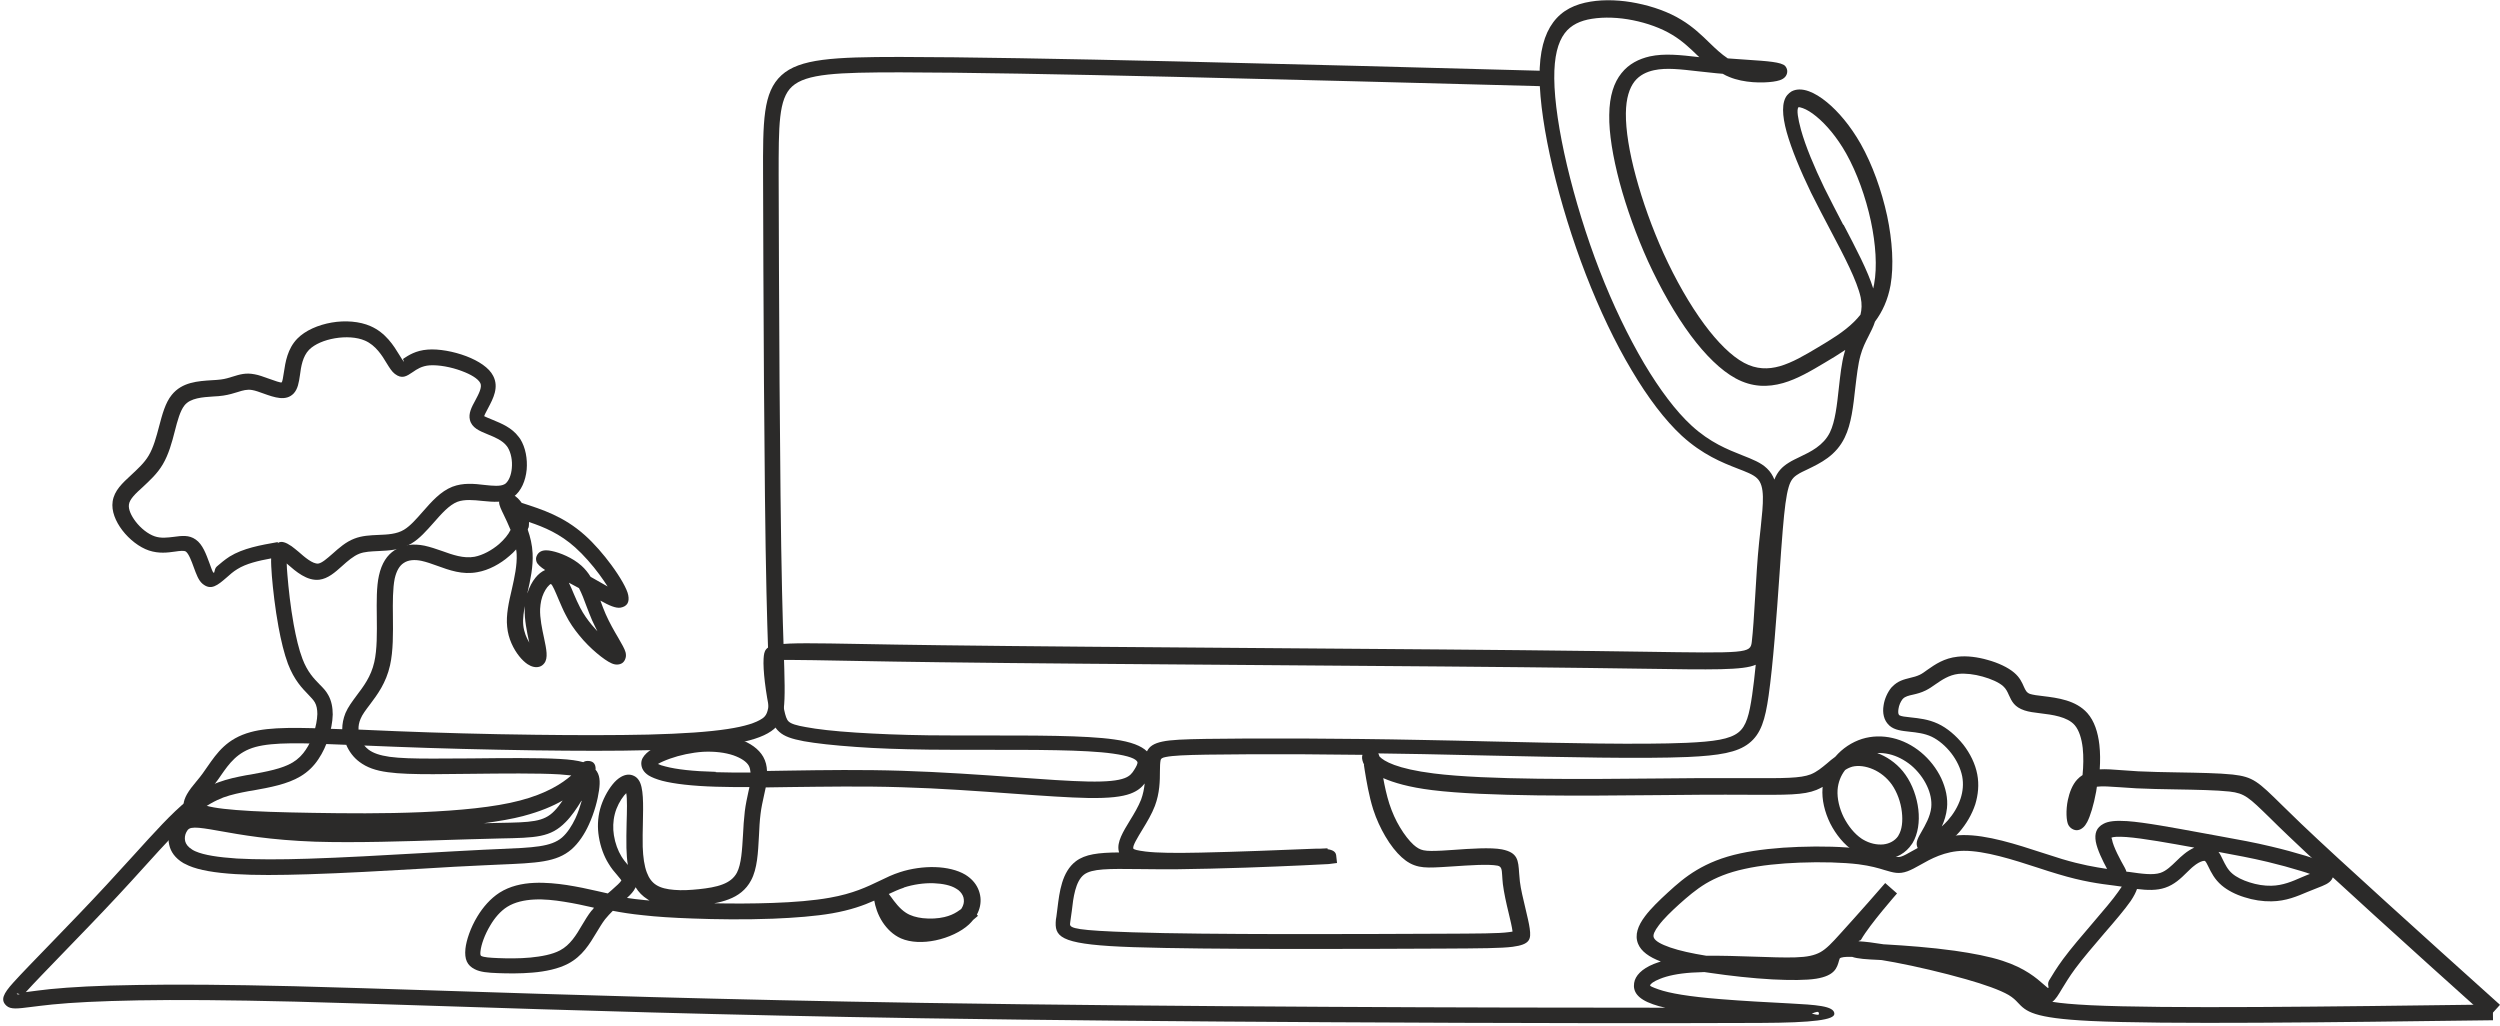
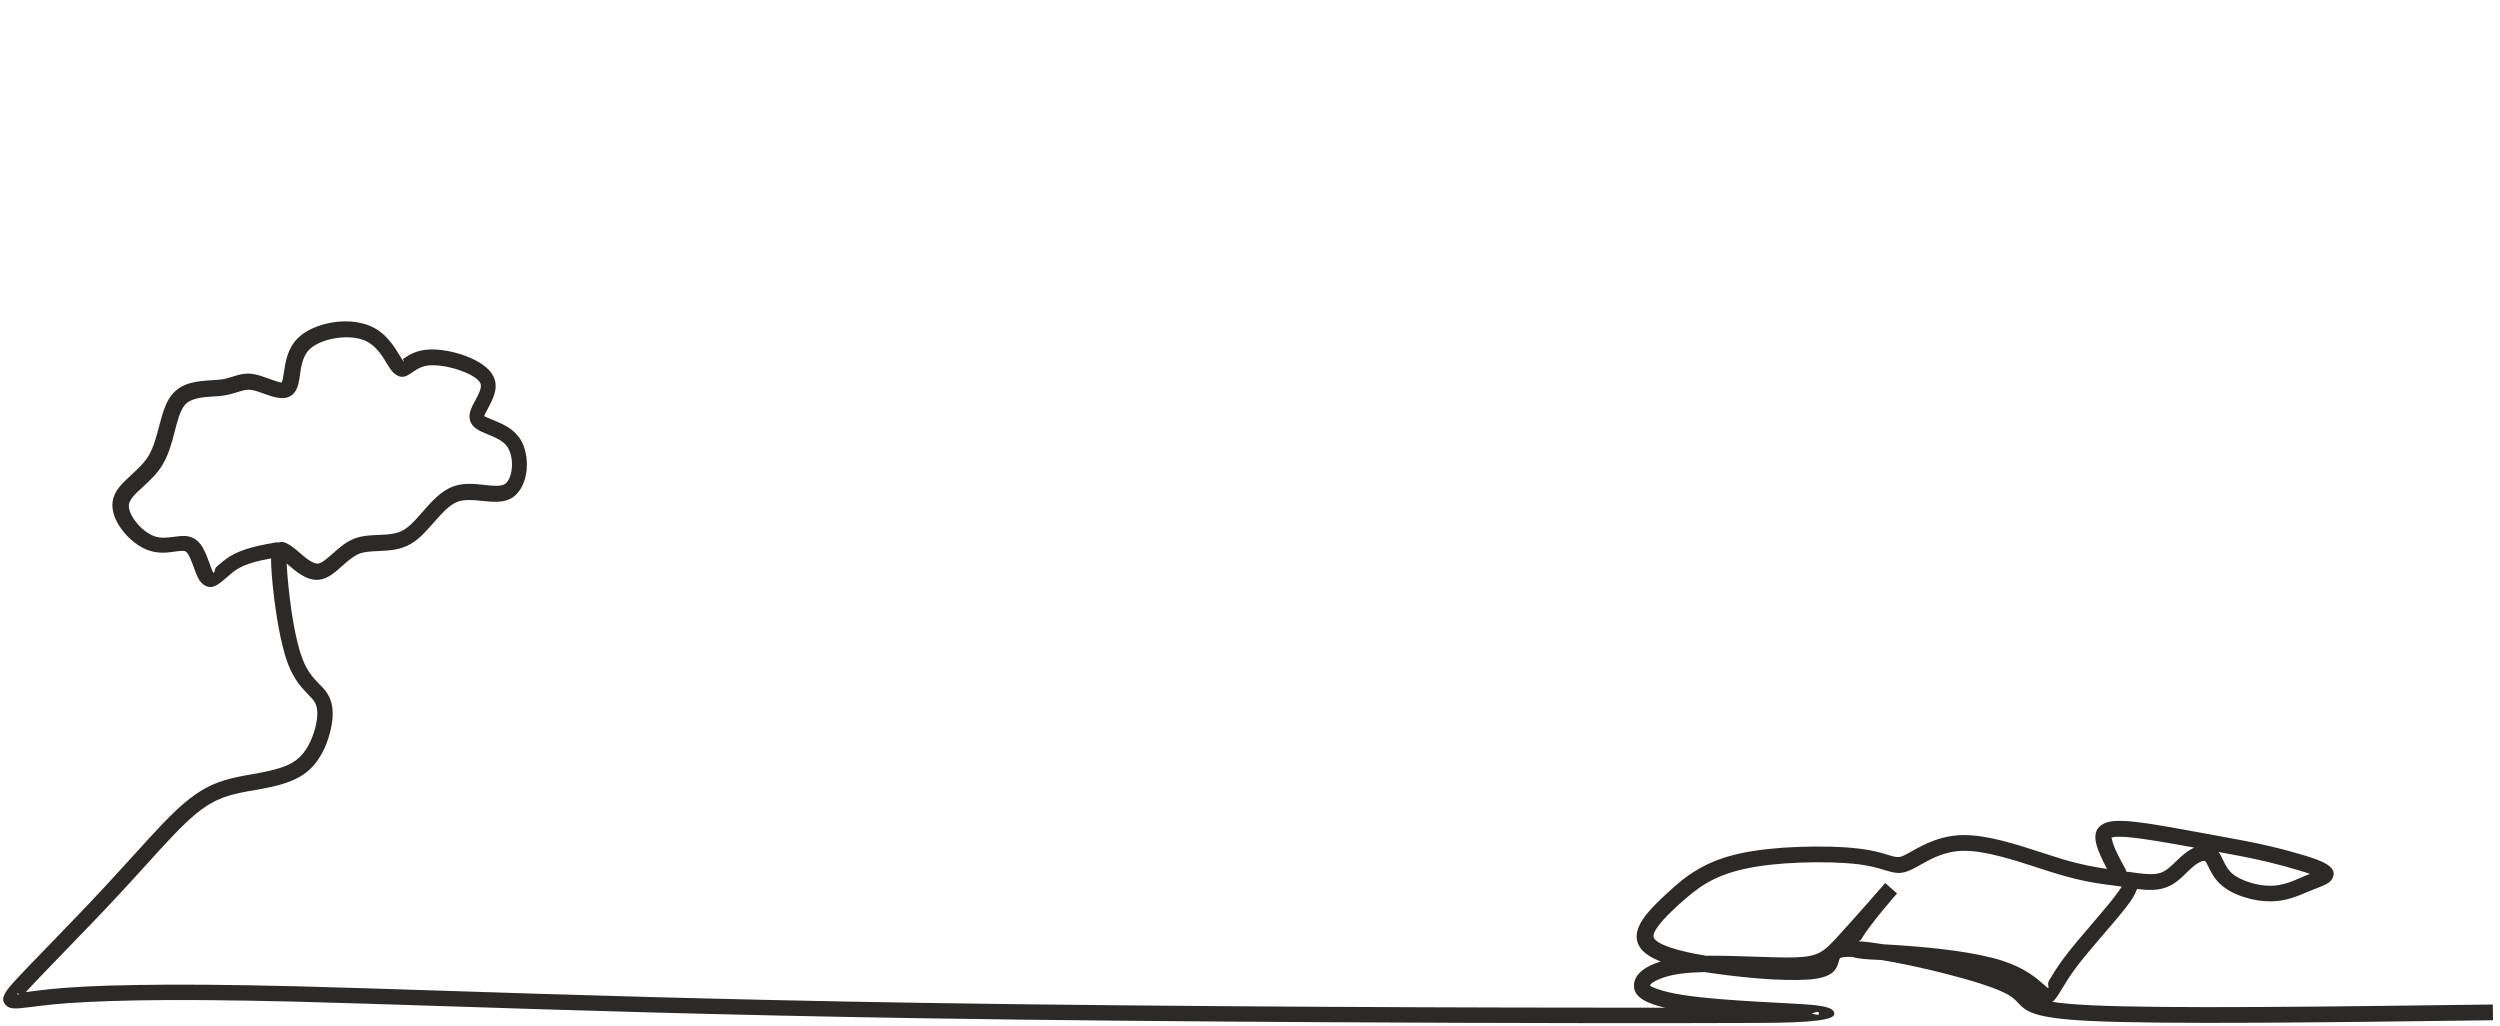
<svg xmlns="http://www.w3.org/2000/svg" clip-rule="evenodd" fill-rule="evenodd" height="57.3" image-rendering="optimizeQuality" preserveAspectRatio="xMidYMid meet" shape-rendering="geometricPrecision" text-rendering="geometricPrecision" version="1.0" viewBox="-0.2 -0.1 139.6 57.3" width="139.6" zoomAndPan="magnify">
  <g fill="#2b2a29" fill-rule="nonzero" id="change1_1">
-     <path d="M138.74 56.75c-2.21,-1.98 -4.41,-3.97 -6.38,-5.76 -1.94,-1.76 -3.61,-3.3 -4.75,-4.39 -0.42,-0.4 -0.77,-0.74 -1.06,-1.03 -1.18,-1.15 -1.4,-1.37 -2.25,-1.47 -0.73,-0.08 -1.86,-0.1 -3,-0.12 -0.78,-0.01 -1.56,-0.03 -2.21,-0.06 -0.36,-0.02 -0.64,-0.04 -0.9,-0.06 -0.57,-0.04 -1,-0.07 -1.3,-0.03l-0.04 0.27c-0.14,0.77 -0.33,1.37 -0.5,1.7 -0.07,0.13 -0.14,0.23 -0.22,0.3 -0.19,0.17 -0.4,0.21 -0.61,0.09l-0 -0c-0.09,-0.05 -0.16,-0.12 -0.22,-0.22 -0.12,-0.22 -0.15,-0.83 -0.03,-1.4 0.09,-0.42 0.25,-0.85 0.52,-1.14 0.09,-0.1 0.19,-0.18 0.3,-0.25 0.05,-0.5 0.06,-1.03 0.01,-1.51 -0.06,-0.52 -0.2,-0.99 -0.45,-1.28 -0.41,-0.47 -1.25,-0.58 -1.92,-0.66 -0.34,-0.04 -0.64,-0.08 -0.88,-0.16 -0.57,-0.19 -0.71,-0.5 -0.88,-0.87 -0.07,-0.16 -0.15,-0.34 -0.32,-0.49 -0.24,-0.21 -0.67,-0.4 -1.14,-0.53 -0.46,-0.13 -0.95,-0.19 -1.35,-0.15 -0.53,0.06 -0.93,0.34 -1.28,0.58 -0.18,0.13 -0.36,0.25 -0.54,0.34 -0.26,0.13 -0.5,0.19 -0.72,0.24 -0.23,0.05 -0.44,0.1 -0.56,0.23l-0.02 0.02c-0.11,0.14 -0.2,0.34 -0.23,0.55 -0.02,0.15 -0.02,0.27 0.03,0.33l0.02 0.02c0.09,0.06 0.34,0.09 0.64,0.12 0.45,0.05 0.97,0.1 1.51,0.35 0.52,0.24 1.02,0.67 1.42,1.17 0.38,0.49 0.67,1.07 0.78,1.66 0.11,0.57 0.05,1.14 -0.11,1.67 -0.19,0.58 -0.51,1.11 -0.89,1.55 -0.38,0.43 -0.83,0.76 -1.18,0.96 -0.17,0.09 -0.32,0.16 -0.45,0.19 -0.27,0.07 -0.49,0.02 -0.63,-0.16l-0.01 -0.01c-0.04,-0.05 -0.07,-0.11 -0.09,-0.17 -0.08,-0.26 0.06,-0.5 0.25,-0.83 0.2,-0.35 0.49,-0.85 0.54,-1.35 0.04,-0.39 -0.05,-0.81 -0.24,-1.21 -0.2,-0.43 -0.52,-0.84 -0.89,-1.15 -0.37,-0.3 -0.79,-0.52 -1.23,-0.62 -0.22,-0.05 -0.44,-0.07 -0.66,-0.06l0.18 0.07c0.52,0.23 1.03,0.61 1.4,1.14 0.39,0.55 0.64,1.26 0.72,1.94 0.08,0.69 -0.02,1.37 -0.32,1.87l-0.04 0.06c-0.33,0.5 -0.85,0.79 -1.44,0.86 -0.55,0.07 -1.17,-0.06 -1.71,-0.4 -0.02,-0.01 -0.08,-0.04 -0.09,-0.06 -0.54,-0.36 -1,-0.92 -1.32,-1.55 -0.31,-0.63 -0.48,-1.33 -0.43,-1.97l0.01 -0.07c-0.11,0.06 -0.23,0.12 -0.35,0.17 -0.72,0.29 -1.64,0.28 -3.88,0.27 -0.72,-0 -1.59,-0.01 -2.64,-0l-2.31 0.02c-4.19,0.04 -9.66,0.09 -12.63,-0.28 -1.3,-0.16 -2.16,-0.42 -2.73,-0.67 0.08,0.45 0.19,0.96 0.34,1.43 0.16,0.49 0.36,0.93 0.59,1.31 0.25,0.42 0.52,0.76 0.76,0.98 0.19,0.17 0.36,0.27 0.56,0.31 0.24,0.05 0.56,0.04 1.01,0.02l0.63 -0.04c0.96,-0.07 2.12,-0.15 2.74,-0.03 0.89,0.18 0.91,0.6 0.96,1.34 0.01,0.13 0.02,0.27 0.04,0.45 0.05,0.43 0.19,0.99 0.31,1.5 0.1,0.43 0.2,0.83 0.24,1.13 0.08,0.6 0.03,0.89 -0.96,1.02 -0.61,0.08 -1.77,0.09 -3.97,0.1l-0.07 0c-4.41,0.02 -12.95,0.06 -17.13,-0.08 -3.88,-0.13 -4.37,-0.5 -4.34,-1.37 0,-0.12 0.02,-0.23 0.04,-0.34l0.06 -0.47c0.11,-0.89 0.24,-2.02 1.03,-2.62 0.52,-0.39 1.24,-0.48 2.41,-0.49l-0.02 -0.08c-0.11,-0.5 0.24,-1.07 0.63,-1.71 0.23,-0.37 0.47,-0.78 0.62,-1.16 0.11,-0.3 0.17,-0.61 0.2,-0.9 -0.18,0.23 -0.4,0.42 -0.8,0.57 -0.46,0.17 -1.17,0.26 -2.36,0.24 -1.07,-0.02 -2.51,-0.12 -4.16,-0.24 -1.93,-0.14 -4.13,-0.3 -6.24,-0.36 -2.19,-0.07 -4.34,-0.03 -6.25,-0.01l-1.35 0.02 -0.1 0.46c-0.07,0.32 -0.15,0.67 -0.19,1.02 -0.05,0.38 -0.07,0.81 -0.09,1.24 -0.05,0.92 -0.09,1.82 -0.44,2.47 -0.28,0.53 -0.72,0.86 -1.25,1.06 -0.26,0.1 -0.53,0.17 -0.81,0.22 1.03,0.02 2.17,0.02 3.27,-0.02 1.17,-0.04 2.29,-0.13 3.18,-0.29 1.31,-0.23 2.09,-0.61 2.78,-0.94 0.39,-0.19 0.74,-0.36 1.15,-0.49 0.61,-0.2 1.32,-0.3 1.96,-0.28 0.64,0.02 1.24,0.16 1.68,0.42 0.16,0.1 0.3,0.21 0.42,0.34 0.25,0.27 0.39,0.59 0.43,0.94 0.03,0.31 -0.03,0.64 -0.2,0.95l0.06 0.07c-0.09,0.08 -0.17,0.15 -0.27,0.23 -0.07,0.09 -0.15,0.17 -0.23,0.25 -0.44,0.41 -1.15,0.74 -1.87,0.89 -0.67,0.14 -1.38,0.13 -1.93,-0.11 -0.45,-0.2 -0.78,-0.54 -1.02,-0.9 -0.28,-0.42 -0.42,-0.9 -0.47,-1.21 -0.6,0.27 -1.33,0.53 -2.35,0.71 -0.92,0.16 -2.08,0.25 -3.3,0.3 -1.56,0.06 -3.19,0.04 -4.49,-0.01 -1.15,-0.04 -2.03,-0.1 -2.74,-0.18 -0.71,-0.07 -1.25,-0.16 -1.72,-0.25 -0.15,0.15 -0.3,0.31 -0.43,0.47 -0.17,0.22 -0.32,0.48 -0.48,0.74 -0.39,0.65 -0.79,1.32 -1.58,1.74 -0.55,0.29 -1.27,0.44 -1.99,0.5 -0.69,0.06 -1.39,0.05 -1.92,0.03 -0.58,-0.02 -1.01,-0.06 -1.31,-0.22 -0.42,-0.21 -0.58,-0.55 -0.52,-1.14 0.05,-0.47 0.28,-1.17 0.67,-1.81 0.31,-0.51 0.72,-0.99 1.23,-1.32 0.58,-0.37 1.26,-0.52 1.93,-0.55 0.65,-0.03 1.29,0.04 1.83,0.12 0.63,0.1 1.15,0.21 1.67,0.33l0.62 0.14 0.21 -0.18c0.27,-0.24 0.5,-0.44 0.55,-0.55 0,-0.01 -0.1,-0.13 -0.24,-0.3 -0.15,-0.17 -0.32,-0.37 -0.48,-0.64 -0.25,-0.4 -0.45,-0.93 -0.54,-1.5 -0.08,-0.49 -0.07,-1.02 0.07,-1.54 0.14,-0.52 0.41,-1.02 0.69,-1.37 0.15,-0.19 0.32,-0.34 0.48,-0.43 0.25,-0.14 0.49,-0.17 0.73,-0.05 0.1,0.05 0.18,0.12 0.25,0.22 0.29,0.4 0.26,1.37 0.24,2.39 -0.01,0.46 -0.02,0.93 -0.01,1.34 0.02,0.59 0.09,1.07 0.23,1.44 0.12,0.32 0.29,0.55 0.53,0.7 0.25,0.16 0.6,0.24 1,0.27 0.43,0.04 0.91,0.01 1.39,-0.04 0.47,-0.05 0.94,-0.12 1.32,-0.27 0.34,-0.13 0.62,-0.33 0.79,-0.65 0.25,-0.48 0.29,-1.29 0.34,-2.11 0.02,-0.44 0.05,-0.88 0.1,-1.31 0.05,-0.41 0.13,-0.76 0.2,-1.09l0.06 -0.27c-0.68,0 -1.3,-0 -1.87,-0.02 -1.34,-0.04 -2.34,-0.16 -3,-0.33 -0.33,-0.09 -0.58,-0.19 -0.76,-0.3 -0.28,-0.18 -0.41,-0.41 -0.41,-0.68 0,-0.05 0.01,-0.1 0.02,-0.15 0.1,-0.38 0.62,-0.74 1.32,-1 0.6,-0.22 1.37,-0.39 2.1,-0.44 0.74,-0.04 1.45,0.05 2.02,0.24 0.62,0.21 1.1,0.55 1.35,0.99 0.14,0.25 0.2,0.51 0.21,0.79l1.25 -0.02c1.92,-0.03 4.08,-0.06 6.29,0.01 2.18,0.07 4.37,0.22 6.28,0.36 1.65,0.12 3.1,0.22 4.11,0.24 1.07,0.02 1.67,-0.05 2.04,-0.19 0.29,-0.11 0.42,-0.27 0.54,-0.47 0.11,-0.17 0.21,-0.36 0.17,-0.44 -0.09,-0.17 -0.45,-0.33 -1.37,-0.46 -1.55,-0.22 -4.42,-0.21 -7.19,-0.21 -1.06,0 -2.11,0 -3.06,-0.01 -1.63,-0.02 -2.98,-0.07 -4.07,-0.15 -1.29,-0.09 -2.26,-0.2 -2.93,-0.32 -0.69,-0.13 -1.09,-0.27 -1.37,-0.52 -0.31,-0.27 -0.42,-0.61 -0.53,-1.11 -0.1,-0.46 -0.21,-1.09 -0.28,-1.68 -0.06,-0.51 -0.09,-0.99 -0.07,-1.3 0.06,-0.92 0.26,-0.91 5.42,-0.82 1.19,0.02 2.67,0.05 4.49,0.07 4.57,0.06 11.34,0.11 18.11,0.16 6.8,0.05 13.59,0.1 18.15,0.16l2.89 0.04c5.88,0.09 6.04,0.09 6.12,-0.54 0.07,-0.59 0.13,-1.52 0.19,-2.54 0.06,-0.99 0.12,-2.07 0.22,-3.03l0.09 -0.83c0.14,-1.35 0.25,-2.31 -0.2,-2.74 -0.21,-0.21 -0.61,-0.36 -1.1,-0.55 -0.85,-0.33 -1.95,-0.77 -3.11,-1.83 -0.93,-0.86 -1.89,-2.12 -2.8,-3.66 -0.92,-1.54 -1.79,-3.37 -2.55,-5.33 -0.76,-1.96 -1.4,-4.05 -1.86,-5.99 -0.45,-1.92 -0.72,-3.7 -0.73,-5.05 -0.01,-1.42 0.27,-2.39 0.76,-3.05 0.51,-0.69 1.23,-1.02 2.09,-1.16 0.79,-0.13 1.71,-0.09 2.59,0.09 0.89,0.18 1.77,0.49 2.47,0.92 0.65,0.39 1.14,0.86 1.59,1.3 0.34,0.33 0.66,0.63 1.01,0.86 0.38,0.03 0.77,0.05 1.13,0.08 1.03,0.07 1.88,0.12 2.08,0.35l0 0c0.08,0.1 0.12,0.21 0.11,0.32l0 0.01c-0.02,0.22 -0.17,0.38 -0.42,0.46 -0.09,0.03 -0.22,0.06 -0.37,0.08 -0.58,0.08 -1.62,0.08 -2.44,-0.26 -0.13,-0.05 -0.25,-0.11 -0.37,-0.18l-0.35 -0.03c-0.41,-0.04 -0.73,-0.08 -1.03,-0.11 -0.97,-0.11 -1.76,-0.21 -2.46,-0.06 -0.41,0.09 -0.8,0.27 -1.08,0.62 -0.29,0.37 -0.48,0.94 -0.49,1.79 -0.01,0.93 0.19,2.17 0.56,3.53 0.37,1.37 0.9,2.86 1.54,4.28 0.67,1.47 1.46,2.86 2.28,3.97 0.74,1 1.51,1.77 2.22,2.15 0.69,0.37 1.35,0.37 1.99,0.19 0.7,-0.2 1.41,-0.62 2.13,-1.05 0.72,-0.43 1.46,-0.87 2.03,-1.44 0.12,-0.12 0.24,-0.25 0.35,-0.39 0.07,-0.28 0.09,-0.59 0.01,-0.97 -0.2,-0.91 -0.91,-2.28 -1.69,-3.75 -0.36,-0.68 -0.73,-1.39 -1.08,-2.09 -0.59,-1.22 -1.09,-2.42 -1.36,-3.38 -0.26,-0.94 -0.29,-1.68 0.03,-2.07 0.07,-0.08 0.15,-0.15 0.23,-0.2 0.27,-0.15 0.61,-0.15 0.99,-0.01 0.3,0.11 0.65,0.32 1,0.61 0.62,0.51 1.3,1.3 1.88,2.32 0.65,1.15 1.17,2.6 1.48,4.03 0.29,1.38 0.38,2.77 0.19,3.86 -0.15,0.83 -0.46,1.49 -0.87,2.04 -0.09,0.29 -0.23,0.55 -0.37,0.83 -0.16,0.31 -0.33,0.65 -0.44,1.06 -0.14,0.5 -0.21,1.15 -0.29,1.81 -0.11,1 -0.22,2.02 -0.59,2.77 -0.49,1.02 -1.36,1.43 -2.08,1.78 -0.21,0.1 -0.41,0.19 -0.54,0.28 -0.25,0.15 -0.4,0.33 -0.51,0.71 -0.14,0.47 -0.23,1.2 -0.33,2.39 -0.06,0.72 -0.12,1.56 -0.18,2.46 -0.16,2.31 -0.36,5.04 -0.61,6.8 -0.19,1.33 -0.42,2.13 -1.1,2.66 -0.65,0.51 -1.66,0.68 -3.41,0.76 -2.57,0.11 -6.85,0.01 -11.11,-0.08l-3.66 -0.08 -2.52 -0.04 0.02 0.03c0.02,0.04 0.03,0.08 0.05,0.14 0.24,0.26 0.96,0.69 3.04,0.95 2.94,0.37 8.37,0.32 12.52,0.28l2.31 -0.02c1.05,-0 1.92,-0 2.65,0 2.12,0.01 2.98,0.01 3.56,-0.21 0.35,-0.14 0.63,-0.38 0.91,-0.61 0.15,-0.13 0.3,-0.26 0.46,-0.37 0.4,-0.47 0.93,-0.82 1.5,-1 0.55,-0.17 1.14,-0.18 1.7,-0.05 0.57,0.13 1.12,0.41 1.59,0.8 0.47,0.39 0.87,0.9 1.13,1.45 0.25,0.54 0.38,1.12 0.32,1.67 -0.04,0.37 -0.15,0.72 -0.29,1.02 0.11,-0.1 0.22,-0.21 0.33,-0.33 0.31,-0.35 0.57,-0.77 0.72,-1.23 0.13,-0.4 0.17,-0.82 0.09,-1.24 -0.09,-0.45 -0.31,-0.9 -0.61,-1.29 -0.31,-0.4 -0.7,-0.73 -1.09,-0.92 -0.4,-0.19 -0.85,-0.24 -1.23,-0.28 -0.45,-0.05 -0.84,-0.09 -1.12,-0.33l-0.04 -0.04c-0.29,-0.27 -0.37,-0.69 -0.3,-1.1 0.05,-0.36 0.22,-0.73 0.43,-0.99l0.06 -0.06c0.31,-0.32 0.64,-0.4 1,-0.49 0.18,-0.04 0.36,-0.09 0.53,-0.17 0.13,-0.06 0.28,-0.17 0.43,-0.28 0.43,-0.3 0.93,-0.65 1.69,-0.73 0.51,-0.06 1.12,0.02 1.67,0.18 0.59,0.16 1.14,0.42 1.48,0.71 0.32,0.27 0.44,0.55 0.55,0.8 0.08,0.17 0.14,0.32 0.34,0.39 0.16,0.05 0.43,0.09 0.72,0.12 0.82,0.1 1.84,0.23 2.48,0.95 0.39,0.44 0.59,1.07 0.67,1.77 0.05,0.44 0.05,0.91 0.02,1.37 0.35,-0.02 0.77,0.01 1.27,0.05 0.28,0.02 0.59,0.04 0.88,0.06 0.66,0.03 1.42,0.05 2.18,0.06 1.17,0.02 2.34,0.04 3.09,0.12 1.15,0.13 1.41,0.38 2.77,1.72 0.29,0.28 0.63,0.61 1.05,1.02 1.12,1.07 2.79,2.6 4.74,4.37 1.92,1.75 4.15,3.75 6.37,5.75l-0.59 0.65zm-35.91 -13.85c-0.24,0.31 -0.39,0.69 -0.42,1.11 -0.03,0.48 0.1,1.03 0.34,1.52 0.25,0.49 0.6,0.93 1,1.2l0.08 0.05c0.37,0.22 0.78,0.31 1.15,0.27 0.33,-0.04 0.63,-0.2 0.81,-0.46l0.02 -0.04c0.2,-0.32 0.25,-0.8 0.19,-1.31 -0.06,-0.54 -0.26,-1.1 -0.56,-1.53 -0.28,-0.39 -0.65,-0.68 -1.04,-0.85 -0.41,-0.18 -0.83,-0.23 -1.16,-0.15 -0.14,0.04 -0.28,0.1 -0.41,0.19zm-26.86 -0.31l-0.05 -0.1c-0.07,-0.18 -0.08,-0.33 -0.04,-0.44 -1.14,-0.01 -2.22,-0.02 -3.22,-0.03 -2.29,-0.01 -4.18,-0 -5.49,0.02 -1.18,0.02 -1.87,0.05 -2.27,0.13 -0.21,0.04 -0.27,0.09 -0.29,0.17 -0.03,0.14 -0.04,0.36 -0.04,0.62 -0,0.54 -0.01,1.22 -0.28,1.94 -0.17,0.45 -0.44,0.9 -0.69,1.31 -0.29,0.48 -0.55,0.9 -0.52,1.06 0.01,0.07 0.23,0.12 0.69,0.18 0.66,0.08 1.66,0.09 3.06,0.06 1.96,-0.04 4.73,-0.15 6.17,-0.21 0.18,-0.01 0.35,-0.01 0.5,-0.01l0.43 -0.02 0 0.05c0.29,0.04 0.45,0.14 0.48,0.33l0.05 0.44c-0.15,0.02 -0.31,0.04 -0.47,0.06 -0.15,0.01 -2.27,0.12 -4.65,0.2 -1.3,0.04 -2.69,0.08 -3.85,0.09 -0.79,0 -1.47,-0 -2.06,-0.01 -1.74,-0.02 -2.65,-0.03 -3.1,0.31 -0.48,0.37 -0.6,1.29 -0.68,2.02l-0.07 0.5c-0.01,0.1 -0.03,0.19 -0.03,0.24 -0.01,0.24 0.39,0.36 3.49,0.46 4.17,0.14 12.69,0.1 17.09,0.08l0.07 -0c2.16,-0.01 3.3,-0.01 3.86,-0.09 0.18,-0.02 0.2,-0.03 0.2,-0.04 -0.03,-0.24 -0.12,-0.63 -0.22,-1.04 -0.13,-0.53 -0.26,-1.12 -0.32,-1.6 -0.02,-0.18 -0.03,-0.35 -0.04,-0.5 -0.02,-0.31 -0.03,-0.48 -0.25,-0.53 -0.51,-0.1 -1.6,-0.02 -2.51,0.04l-0.64 0.04c-0.53,0.03 -0.91,0.04 -1.24,-0.03 -0.37,-0.08 -0.66,-0.24 -0.97,-0.52 -0.3,-0.27 -0.63,-0.68 -0.92,-1.18 -0.25,-0.43 -0.49,-0.93 -0.67,-1.49 -0.24,-0.76 -0.38,-1.61 -0.47,-2.16l-0.05 -0.33zm-12.12 -0.74c0.13,-0.27 0.38,-0.44 0.86,-0.54 0.46,-0.1 1.2,-0.13 2.44,-0.15 1.31,-0.02 3.21,-0.03 5.51,-0.02 1.94,0.01 4.17,0.03 6.59,0.08 1.2,0.02 2.43,0.05 3.66,0.08 4.24,0.1 8.51,0.19 11.06,0.08 1.55,-0.07 2.42,-0.2 2.9,-0.58 0.45,-0.35 0.61,-1 0.77,-2.09 0.07,-0.49 0.14,-1.07 0.2,-1.69 -0.71,0.31 -2.36,0.28 -6.41,0.22l-2.89 -0.04c-4.56,-0.06 -11.35,-0.11 -18.14,-0.16 -6.78,-0.05 -13.56,-0.1 -18.12,-0.16 -1.83,-0.02 -3.31,-0.05 -4.49,-0.07 -4.35,-0.08 -4.53,-0.08 -4.53,0 -0.02,0.26 0.02,0.68 0.07,1.15 0.07,0.56 0.17,1.16 0.26,1.59 0.07,0.32 0.13,0.53 0.25,0.64 0.14,0.13 0.43,0.22 0.95,0.31 0.63,0.12 1.57,0.23 2.83,0.31 1.1,0.07 2.44,0.13 4.02,0.15 0.95,0.01 2,0.01 3.06,0.01 2.81,-0 5.71,-0.01 7.31,0.22 0.97,0.13 1.53,0.37 1.83,0.66zm35.03 -15.17c0.18,-0.45 0.43,-0.71 0.8,-0.94 0.2,-0.13 0.41,-0.22 0.63,-0.33 0.59,-0.28 1.31,-0.63 1.67,-1.36 0.3,-0.61 0.4,-1.56 0.5,-2.48 0.08,-0.7 0.15,-1.39 0.31,-1.96l0.05 -0.17c-0.37,0.25 -0.75,0.48 -1.14,0.71 -0.77,0.46 -1.53,0.91 -2.33,1.14 -0.85,0.24 -1.73,0.24 -2.65,-0.26 -0.83,-0.45 -1.69,-1.3 -2.51,-2.4 -0.86,-1.16 -1.68,-2.61 -2.38,-4.13 -0.66,-1.46 -1.21,-3 -1.59,-4.41 -0.38,-1.43 -0.6,-2.76 -0.58,-3.77 0.01,-1.08 0.27,-1.82 0.68,-2.33 0.42,-0.53 0.98,-0.8 1.58,-0.94 0.83,-0.18 1.7,-0.08 2.75,0.04l0.02 0 -0.08 -0.07c-0.42,-0.41 -0.87,-0.84 -1.44,-1.18 -0.61,-0.37 -1.39,-0.65 -2.19,-0.81 -0.79,-0.16 -1.6,-0.19 -2.29,-0.08 -0.64,0.1 -1.17,0.34 -1.52,0.81 -0.38,0.51 -0.59,1.3 -0.58,2.52 0.01,1.27 0.27,2.98 0.71,4.85 0.45,1.9 1.08,3.96 1.82,5.87 0.74,1.91 1.6,3.69 2.49,5.2 0.87,1.46 1.77,2.66 2.64,3.46 1.04,0.96 2.05,1.35 2.83,1.66 0.58,0.23 1.05,0.41 1.39,0.74 0.19,0.18 0.32,0.39 0.41,0.62zm3.86 -14.24c0.7,1.34 1.36,2.59 1.66,3.57l0.05 -0.24c0.18,-0.98 0.09,-2.24 -0.18,-3.52 -0.29,-1.35 -0.78,-2.71 -1.38,-3.78 -0.52,-0.92 -1.12,-1.62 -1.67,-2.07 -0.28,-0.23 -0.53,-0.38 -0.75,-0.46 -0.13,-0.05 -0.21,-0.06 -0.25,-0.05 -0.1,0.15 -0.03,0.61 0.15,1.27 0.25,0.9 0.73,2.05 1.3,3.23 0.34,0.69 0.71,1.39 1.06,2.07zm-62.98 30.58c0.59,0.02 1.24,0.02 1.95,0.02 -0.01,-0.14 -0.04,-0.27 -0.09,-0.37 -0.13,-0.24 -0.44,-0.44 -0.86,-0.59 -0.47,-0.16 -1.06,-0.23 -1.69,-0.2 -0.64,0.04 -1.32,0.19 -1.85,0.38 -0.31,0.11 -0.55,0.22 -0.68,0.3 0.1,0.05 0.24,0.1 0.42,0.14 0.6,0.16 1.54,0.27 2.81,0.3zm-3.64 7.19c-0.06,-0.03 -0.12,-0.06 -0.17,-0.1 -0.27,-0.17 -0.49,-0.39 -0.66,-0.67l-0.01 0.03c-0.09,0.2 -0.26,0.38 -0.47,0.57 0.29,0.04 0.61,0.09 0.98,0.12l0.33 0.03zm-1.26 -2.01c-0.05,-0.29 -0.07,-0.6 -0.08,-0.95 -0.01,-0.43 -0,-0.92 0.01,-1.38 0.02,-0.69 0.04,-1.35 -0.02,-1.68 -0.04,0.04 -0.08,0.08 -0.12,0.13 -0.21,0.26 -0.42,0.64 -0.52,1.04 -0.1,0.39 -0.11,0.8 -0.05,1.18 0.07,0.45 0.23,0.87 0.42,1.18 0.11,0.18 0.24,0.34 0.36,0.48zm-2.01 2.54l0.12 -0.15 -0.08 -0.02c-0.49,-0.11 -0.97,-0.22 -1.61,-0.32 -0.5,-0.08 -1.09,-0.15 -1.66,-0.12 -0.54,0.03 -1.07,0.14 -1.5,0.41 -0.38,0.24 -0.7,0.62 -0.94,1.03 -0.32,0.53 -0.51,1.08 -0.55,1.45 -0.02,0.16 -0,0.24 0.04,0.26 0.16,0.08 0.48,0.1 0.94,0.12 0.51,0.02 1.17,0.03 1.81,-0.03 0.61,-0.06 1.22,-0.17 1.65,-0.4 0.57,-0.3 0.91,-0.86 1.23,-1.41 0.17,-0.28 0.33,-0.56 0.54,-0.82zm17.42 -1.27c-0.28,0.09 -0.56,0.22 -0.84,0.35l0.13 0.17c0.18,0.25 0.47,0.65 0.83,0.88 0.26,0.17 0.59,0.26 0.93,0.3 0.43,0.05 0.87,0.02 1.21,-0.06 0.3,-0.07 0.52,-0.17 0.71,-0.29 0.08,-0.05 0.15,-0.1 0.22,-0.15l0.04 -0.05c0.1,-0.17 0.14,-0.33 0.12,-0.49 -0.01,-0.15 -0.08,-0.3 -0.2,-0.43 -0.06,-0.07 -0.14,-0.13 -0.23,-0.18 -0.3,-0.19 -0.76,-0.28 -1.25,-0.3 -0.55,-0.02 -1.15,0.07 -1.67,0.24z" />
-     <path d="M86.15 4.72c-14.44,-0.38 -28.89,-0.77 -36.1,-0.78 -3.49,-0 -5.23,0.07 -6.02,0.79 -0.76,0.69 -0.75,2.18 -0.75,4.97 0.01,2.92 0.02,7.22 0.05,11.54 0.03,4.32 0.07,8.67 0.14,11.7 0.03,1.26 0.06,2.32 0.09,3.18 0.11,3.41 0.13,4.03 -0.7,4.61 -0.46,0.32 -1.19,0.56 -2.32,0.74 -1.07,0.16 -2.54,0.27 -4.53,0.32 -1.8,0.05 -4.04,0.04 -6.34,0.01 -2.72,-0.04 -5.52,-0.11 -7.79,-0.2l-1.74 -0.07c0.07,0.08 0.15,0.16 0.24,0.23 0.27,0.2 0.63,0.32 1.17,0.4 0.58,0.08 1.36,0.1 2.42,0.1 0.81,0 1.45,-0.01 2.11,-0.01 1.81,-0.02 3.78,-0.04 4.98,0.03 0.57,0.03 0.99,0.09 1.31,0.18 0.06,-0.04 0.13,-0.07 0.25,-0.07 0.28,0 0.44,0.14 0.44,0.45l-0.01 0.03c0.25,0.29 0.27,0.66 0.2,1.16 -0.07,0.52 -0.26,1.25 -0.57,1.92 -0.24,0.53 -0.57,1.03 -0.97,1.38 -0.84,0.72 -1.92,0.76 -4.05,0.85l-0.87 0.04c-0.97,0.04 -2.18,0.11 -3.47,0.19 -2.08,0.12 -4.36,0.25 -6.33,0.31 -1.59,0.05 -2.95,0.06 -4.05,-0.01 -1.14,-0.07 -2.02,-0.22 -2.6,-0.47 -0.11,-0.05 -0.21,-0.1 -0.29,-0.14 -0.48,-0.28 -0.72,-0.65 -0.8,-1.02 -0.09,-0.37 -0.02,-0.73 0.11,-1.02 0.03,-0.07 0.06,-0.13 0.1,-0.19 0.18,-0.31 0.41,-0.49 0.76,-0.57 -0.26,-0.3 -0.2,-0.65 0.02,-1.05 0.13,-0.23 0.32,-0.47 0.53,-0.72 0.12,-0.15 0.26,-0.31 0.34,-0.43 0.09,-0.12 0.18,-0.26 0.28,-0.4 0.53,-0.76 1.08,-1.56 2.41,-1.92 1.09,-0.3 2.67,-0.26 5.11,-0.16 -0,-0.3 0.06,-0.6 0.18,-0.9 0.15,-0.35 0.38,-0.65 0.63,-0.99 0.37,-0.49 0.8,-1.05 0.98,-1.86 0.16,-0.7 0.15,-1.64 0.14,-2.53 -0.01,-0.85 -0.02,-1.68 0.12,-2.3 0.15,-0.69 0.46,-1.15 0.88,-1.42 0.48,-0.32 1.06,-0.37 1.66,-0.25 0.32,0.07 0.65,0.18 0.99,0.3 0.58,0.21 1.2,0.43 1.81,0.32 0.46,-0.09 0.96,-0.36 1.37,-0.71 0.28,-0.25 0.51,-0.52 0.64,-0.79 -0.13,-0.32 -0.27,-0.61 -0.38,-0.84 -0.15,-0.31 -0.26,-0.53 -0.26,-0.71 0,-0.22 0.1,-0.37 0.29,-0.45 0.16,-0.07 0.33,-0.05 0.5,0.04 0.08,0.05 0.17,0.11 0.26,0.2 0.07,0.07 0.14,0.15 0.21,0.25 1.17,0.38 2.34,0.75 3.52,1.8 0.53,0.47 1.06,1.09 1.48,1.66 0.51,0.69 0.89,1.36 0.95,1.69 0.08,0.41 -0.07,0.63 -0.42,0.7 -0.27,0.05 -0.65,-0.12 -1.13,-0.39l0 0.01c0.09,0.25 0.19,0.51 0.29,0.74 0.21,0.48 0.48,0.95 0.7,1.32 0.2,0.35 0.36,0.62 0.41,0.81 0.03,0.12 0.03,0.24 0,0.33 -0.07,0.24 -0.23,0.35 -0.47,0.36 -0.1,0 -0.2,-0.02 -0.31,-0.07 -0.21,-0.09 -0.51,-0.3 -0.83,-0.57 -0.32,-0.27 -0.67,-0.61 -0.99,-1.01 -0.27,-0.33 -0.53,-0.7 -0.74,-1.12 -0.15,-0.28 -0.27,-0.58 -0.39,-0.85 -0.19,-0.45 -0.35,-0.84 -0.44,-0.88 -0.04,0.01 -0.11,0.07 -0.2,0.18 -0.14,0.18 -0.27,0.44 -0.34,0.75 -0.03,0.14 -0.05,0.3 -0.06,0.46 -0.02,0.51 0.11,1.12 0.22,1.63 0.13,0.62 0.24,1.12 0.01,1.41 -0.07,0.09 -0.16,0.16 -0.27,0.19 -0.2,0.06 -0.43,0.01 -0.66,-0.14 -0.15,-0.1 -0.32,-0.26 -0.47,-0.45 -0.31,-0.39 -0.61,-0.97 -0.67,-1.64 -0.07,-0.66 0.09,-1.37 0.26,-2.09 0.15,-0.66 0.3,-1.35 0.27,-1.97 -0.01,-0.09 -0.01,-0.18 -0.03,-0.26 -0.11,0.13 -0.24,0.25 -0.37,0.36 -0.51,0.45 -1.16,0.8 -1.79,0.91 -0.84,0.16 -1.57,-0.11 -2.26,-0.36 -0.3,-0.11 -0.59,-0.21 -0.86,-0.27 -0.38,-0.08 -0.74,-0.06 -1,0.12 -0.23,0.15 -0.4,0.43 -0.5,0.87 -0.11,0.54 -0.11,1.31 -0.1,2.11 0.01,0.94 0.02,1.93 -0.16,2.73 -0.22,0.99 -0.71,1.64 -1.13,2.2 -0.22,0.29 -0.42,0.55 -0.52,0.8 -0.08,0.19 -0.12,0.39 -0.11,0.59l2.11 0.09c2.27,0.09 5.06,0.17 7.76,0.2 2.29,0.03 4.51,0.03 6.31,-0.01 1.94,-0.05 3.37,-0.15 4.42,-0.31 0.99,-0.15 1.6,-0.35 1.95,-0.59 0.44,-0.3 0.42,-0.85 0.32,-3.85 -0.03,-0.85 -0.06,-1.89 -0.09,-3.19 -0.07,-3.03 -0.11,-7.38 -0.14,-11.71 -0.03,-4.32 -0.04,-8.62 -0.05,-11.55 -0.01,-3.05 -0.01,-4.67 1.03,-5.62 1.01,-0.92 2.89,-1.02 6.61,-1.02 7.23,0.01 21.67,0.39 36.12,0.78l-0.02 0.88zm-67.03 36.77c-2.47,-0.11 -4.05,-0.15 -5.05,0.12 -1.02,0.28 -1.48,0.94 -1.92,1.57 -0.09,0.14 -0.19,0.27 -0.3,0.42 -0.14,0.19 -0.26,0.33 -0.36,0.46 -0.18,0.22 -0.35,0.43 -0.44,0.59 -0.04,0.06 -0.05,0.11 -0.01,0.13 0.28,0.16 0.93,0.27 1.94,0.35 1.08,0.09 2.51,0.13 4.3,0.16 1.8,0.03 3.98,0.05 6.07,-0.04 2.07,-0.09 4.06,-0.27 5.49,-0.65 1.46,-0.38 2.35,-0.95 2.86,-1.4 -0.18,-0.02 -0.4,-0.04 -0.66,-0.06 -1.2,-0.07 -3.14,-0.05 -4.93,-0.03 -0.85,0.01 -1.66,0.02 -2.12,0.02 -1.08,0 -1.89,-0.02 -2.53,-0.11 -0.69,-0.09 -1.18,-0.27 -1.58,-0.57 -0.34,-0.25 -0.59,-0.59 -0.75,-0.97zm9.93 3.97c-0.65,0.17 -1.41,0.3 -2.24,0.41l0.86 -0.02c1.79,-0.03 2.49,-0.05 3.08,-0.66 0.16,-0.16 0.32,-0.37 0.47,-0.59 -0.56,0.32 -1.27,0.62 -2.18,0.86zm3.22 -0.85c-0.26,0.43 -0.56,0.87 -0.88,1.19 -0.85,0.87 -1.65,0.88 -3.69,0.92l-0.74 0.02c-0.6,0.01 -1.32,0.04 -2.1,0.06 -2.35,0.08 -5.23,0.17 -7.46,0.1 -2.51,-0.09 -4.17,-0.39 -5.29,-0.59l-0.57 -0.1c-0.5,-0.08 -0.83,-0.12 -1.04,-0.08 -0.12,0.02 -0.2,0.07 -0.26,0.18l-0.05 0.09c-0.06,0.13 -0.09,0.3 -0.05,0.47 0.04,0.16 0.15,0.32 0.39,0.47 0.06,0.04 0.12,0.07 0.19,0.1 0.48,0.21 1.27,0.33 2.31,0.4 1.08,0.06 2.42,0.06 3.97,0.01 1.92,-0.06 4.22,-0.19 6.31,-0.31 1.27,-0.07 2.45,-0.14 3.48,-0.19l0.88 -0.04c1.92,-0.08 2.9,-0.12 3.51,-0.64 0.3,-0.26 0.55,-0.65 0.75,-1.07 0.15,-0.32 0.26,-0.66 0.35,-0.97zm-2.97 -15.25l-0.03 0.12c0.14,0.4 0.25,0.85 0.27,1.31 0.04,0.75 -0.12,1.49 -0.29,2.22l-0 0.02c0.11,-0.35 0.27,-0.65 0.45,-0.87 0.16,-0.2 0.35,-0.35 0.54,-0.43 -0.26,-0.17 -0.43,-0.32 -0.48,-0.46 -0.04,-0.12 -0.04,-0.24 0.02,-0.35 0.09,-0.19 0.27,-0.29 0.51,-0.29 0.09,-0 0.21,0.01 0.33,0.04 0.44,0.09 1.15,0.37 1.65,0.82 0.2,0.18 0.37,0.39 0.51,0.62 0.32,0.18 0.63,0.36 0.95,0.54 -0.13,-0.2 -0.28,-0.43 -0.46,-0.67 -0.39,-0.53 -0.88,-1.09 -1.36,-1.52 -0.84,-0.75 -1.7,-1.12 -2.57,-1.41 0,0.11 -0,0.22 -0.03,0.34zm-0.16 4.2c-0.09,0.46 -0.16,0.89 -0.12,1.26 0.04,0.37 0.18,0.71 0.34,0.97l-0.02 -0.07c-0.12,-0.55 -0.26,-1.22 -0.24,-1.84 0,-0.11 0.01,-0.22 0.03,-0.32zm2.43 -1.11c0.09,0.18 0.18,0.39 0.27,0.61 0.11,0.26 0.23,0.53 0.36,0.78 0.18,0.35 0.41,0.67 0.65,0.96 0.1,0.12 0.21,0.24 0.31,0.35 -0.1,-0.2 -0.2,-0.4 -0.3,-0.62 -0.12,-0.27 -0.21,-0.53 -0.31,-0.78 -0.13,-0.36 -0.26,-0.7 -0.42,-1.01l-0.56 -0.3z" />
    <path d="M139.04 56.87c-9.2,0.12 -18.39,0.24 -22.53,0.04 -3.21,-0.16 -3.57,-0.53 -4.04,-1.03 -0.12,-0.13 -0.26,-0.27 -0.51,-0.42 -0.48,-0.28 -1.36,-0.59 -2.38,-0.88 -1.3,-0.37 -2.8,-0.72 -3.97,-0.94 -0.26,-0.05 -0.51,-0.09 -0.74,-0.13l-0.17 -0.01c-0.68,-0.03 -1.16,-0.06 -1.48,-0.17 -0.4,-0.01 -0.62,0.02 -0.69,0.09l-0.04 0.12c-0.11,0.4 -0.23,0.84 -1.27,1.01 -0.56,0.09 -1.45,0.09 -2.45,0.04 -1.11,-0.06 -2.37,-0.2 -3.45,-0.36l-0.35 -0.05c-0.24,0.01 -0.48,0.02 -0.7,0.03 -0.77,0.05 -1.37,0.18 -1.78,0.35 -0.35,0.14 -0.53,0.27 -0.55,0.37 -0,0.03 0.11,0.09 0.48,0.22 0.6,0.21 1.67,0.4 3.44,0.54 1.21,0.1 2.69,0.18 3.87,0.24 1.43,0.08 2.5,0.13 2.5,0.58l0 0c0,0.33 -1.12,0.5 -4.17,0.51 -4.55,0.02 -13.88,0.02 -24.16,-0.04 -7.53,-0.04 -15.56,-0.11 -22.58,-0.22 -11.35,-0.18 -20.07,-0.46 -26.83,-0.68 -3.16,-0.1 -5.89,-0.19 -8.24,-0.25 -3.72,-0.09 -6.56,-0.11 -8.74,-0.07 -2.17,0.04 -3.69,0.12 -4.79,0.23 -0.48,0.05 -0.88,0.1 -1.2,0.14 -0.72,0.09 -1.12,0.15 -1.36,-0.07 -0.35,-0.32 -0.18,-0.67 0.38,-1.29 0.44,-0.49 1.23,-1.3 2.14,-2.24 0.96,-0.99 2.07,-2.14 3.06,-3.21 0.6,-0.65 1.07,-1.17 1.51,-1.65 1.18,-1.3 2.14,-2.37 3,-3.06 0.63,-0.51 1.19,-0.82 1.73,-1.02 0.54,-0.2 1.04,-0.3 1.56,-0.4l0.25 -0.04c0.87,-0.16 1.77,-0.32 2.36,-0.68 0.3,-0.18 0.54,-0.43 0.72,-0.7 0.2,-0.29 0.34,-0.62 0.45,-0.95 0.12,-0.36 0.19,-0.72 0.2,-1.05 0,-0.25 -0.04,-0.48 -0.14,-0.65 -0.08,-0.14 -0.21,-0.27 -0.36,-0.43 -0.35,-0.36 -0.79,-0.81 -1.14,-1.72 -0.21,-0.56 -0.39,-1.3 -0.53,-2.07 -0.19,-1.03 -0.31,-2.11 -0.37,-2.84 -0.03,-0.41 -0.05,-0.74 -0.04,-0.98 -0.71,0.13 -1.4,0.29 -1.89,0.6 -0.22,0.13 -0.42,0.31 -0.6,0.47 -0.5,0.43 -0.87,0.75 -1.35,0.34 -0.22,-0.19 -0.34,-0.53 -0.48,-0.91 -0.13,-0.36 -0.28,-0.76 -0.44,-0.88 -0.1,-0.07 -0.34,-0.04 -0.61,0 -0.42,0.06 -0.9,0.12 -1.45,-0.06 -0.54,-0.18 -1.1,-0.62 -1.49,-1.13 -0.38,-0.5 -0.62,-1.08 -0.54,-1.61 0.09,-0.61 0.54,-1.02 1.05,-1.49 0.34,-0.32 0.72,-0.66 0.96,-1.07 0.27,-0.45 0.43,-1.05 0.58,-1.62 0.18,-0.68 0.35,-1.33 0.71,-1.77 0.58,-0.72 1.47,-0.77 2.24,-0.82 0.18,-0.01 0.36,-0.02 0.5,-0.04 0.25,-0.03 0.47,-0.1 0.66,-0.16 0.39,-0.12 0.73,-0.23 1.23,-0.13 0.24,0.04 0.49,0.14 0.75,0.23 0.36,0.13 0.73,0.26 0.76,0.22 0.04,-0.04 0.08,-0.28 0.12,-0.55 0.09,-0.59 0.2,-1.32 0.75,-1.89 0.45,-0.46 1.17,-0.77 1.92,-0.9 0.75,-0.13 1.56,-0.07 2.17,0.2 0.85,0.37 1.3,1.1 1.61,1.61 0.11,0.18 0.2,0.32 0.23,0.35 0.1,0.08 -0.06,-0.1 -0.01,-0.14 0.29,-0.19 0.69,-0.46 1.36,-0.51 0.61,-0.05 1.45,0.1 2.16,0.37 0.68,0.26 1.27,0.64 1.5,1.1 0.33,0.64 0,1.26 -0.28,1.79 -0.12,0.23 -0.23,0.43 -0.22,0.46 0,0.01 0.23,0.1 0.49,0.21 0.48,0.2 1.05,0.43 1.43,0.94l0.09 0.12c0.3,0.48 0.41,1.12 0.36,1.71 -0.06,0.62 -0.3,1.19 -0.72,1.51l-0.08 0.06c-0.48,0.3 -1.06,0.24 -1.68,0.18 -0.48,-0.05 -0.99,-0.1 -1.39,0.05 -0.46,0.18 -0.89,0.67 -1.32,1.16 -0.4,0.45 -0.79,0.9 -1.25,1.17 -0.61,0.37 -1.24,0.39 -1.85,0.42 -0.39,0.02 -0.76,0.03 -1.06,0.15 -0.33,0.13 -0.65,0.41 -0.95,0.68 -0.41,0.37 -0.8,0.71 -1.28,0.77 -0.69,0.08 -1.31,-0.46 -1.78,-0.87l-0.04 -0.04c0,0.17 0.02,0.39 0.04,0.65 0.06,0.73 0.17,1.77 0.35,2.76 0.13,0.71 0.29,1.4 0.49,1.92 0.28,0.74 0.65,1.11 0.94,1.41 0.2,0.2 0.37,0.37 0.5,0.61 0.18,0.32 0.25,0.69 0.25,1.09 -0.01,0.42 -0.1,0.87 -0.24,1.31 -0.13,0.41 -0.31,0.81 -0.56,1.18 -0.25,0.38 -0.58,0.71 -1,0.96 -0.73,0.44 -1.71,0.62 -2.66,0.79l-0.25 0.04c-0.47,0.09 -0.93,0.18 -1.4,0.35 -0.46,0.18 -0.95,0.44 -1.49,0.88 -0.81,0.66 -1.75,1.7 -2.9,2.97 -0.5,0.55 -1.03,1.14 -1.52,1.66 -0.97,1.04 -2.1,2.21 -3.08,3.22 -0.84,0.87 -1.58,1.63 -2.04,2.14l0.14 -0.02c0.33,-0.04 0.74,-0.1 1.23,-0.15 1.12,-0.11 2.66,-0.2 4.86,-0.23 2.19,-0.04 5.04,-0.02 8.77,0.07 2.38,0.06 5.1,0.15 8.25,0.25 6.77,0.22 15.49,0.5 26.82,0.68 7.03,0.11 15.05,0.18 22.57,0.22 7.21,0.04 13.95,0.05 18.91,0.05 -0.27,-0.06 -0.49,-0.12 -0.68,-0.19 -0.9,-0.31 -1.13,-0.73 -1.06,-1.19 0.06,-0.41 0.43,-0.79 1.09,-1.06 0.12,-0.05 0.25,-0.09 0.4,-0.14 -0.66,-0.25 -1.1,-0.57 -1.27,-0.99 -0.2,-0.49 -0.01,-1.01 0.39,-1.54 0.33,-0.44 0.8,-0.89 1.28,-1.33 0.48,-0.44 0.97,-0.87 1.61,-1.25 0.64,-0.38 1.41,-0.71 2.44,-0.93 0.93,-0.2 2.09,-0.32 3.23,-0.36 1.29,-0.05 2.54,-0.01 3.42,0.1 0.76,0.09 1.24,0.24 1.6,0.35 0.33,0.1 0.53,0.16 0.75,0.08 0.15,-0.05 0.34,-0.16 0.57,-0.29 0.67,-0.37 1.58,-0.88 2.85,-0.9 1.34,-0.02 3,0.52 4.44,0.99 0.38,0.12 0.75,0.24 1.1,0.35 1.07,0.32 1.85,0.45 2.51,0.55 -0.25,-0.46 -0.55,-1.08 -0.63,-1.52 -0.08,-0.46 0.03,-0.79 0.43,-1 0.27,-0.15 0.69,-0.19 1.32,-0.15 1,0.07 2.64,0.38 4.01,0.63l1.15 0.21c1.09,0.2 1.94,0.35 2.89,0.58 0.64,0.15 1.34,0.34 1.93,0.52 0.51,0.16 0.94,0.32 1.17,0.47 0.41,0.26 0.47,0.53 0.28,0.84 -0.14,0.23 -0.44,0.34 -0.8,0.48l-0.25 0.1 -0.3 0.12c-0.57,0.24 -1.2,0.52 -2.02,0.53 -0.49,0.01 -1.02,-0.07 -1.51,-0.23 -0.49,-0.15 -0.94,-0.38 -1.27,-0.66 -0.4,-0.34 -0.59,-0.73 -0.74,-1.04 -0.07,-0.15 -0.14,-0.28 -0.19,-0.32 -0.02,-0.02 -0.07,-0.01 -0.13,0 -0.15,0.04 -0.33,0.14 -0.51,0.29 -0.12,0.09 -0.24,0.22 -0.37,0.34 -0.34,0.34 -0.71,0.69 -1.22,0.86 -0.47,0.16 -1,0.14 -1.57,0.07 -0.06,0.18 -0.17,0.4 -0.35,0.67 -0.32,0.46 -0.88,1.12 -1.48,1.81 -0.58,0.68 -1.2,1.4 -1.62,1.97 -0.33,0.45 -0.56,0.83 -0.73,1.11 -0.21,0.35 -0.36,0.61 -0.55,0.74 0.48,0.08 1.15,0.14 2.13,0.19 4.12,0.2 13.3,0.08 22.47,-0.04l0.01 0.88zm-35.46 -4.41c0.38,0.02 0.85,0.08 1.4,0.17l0.18 0.01c1.02,0.06 2.45,0.16 3.8,0.35 0.98,0.14 1.93,0.32 2.66,0.56 1.27,0.41 1.91,0.98 2.31,1.33l0.21 0.18c0.14,0.04 -0.06,-0.16 0.08,-0.41 0.18,-0.3 0.42,-0.7 0.78,-1.19 0.45,-0.61 1.07,-1.33 1.66,-2.02 0.58,-0.68 1.13,-1.32 1.42,-1.74l0.2 -0.29 -0.43 -0.06c-0.81,-0.1 -1.74,-0.22 -3.13,-0.64 -0.34,-0.1 -0.72,-0.22 -1.11,-0.35 -1.38,-0.45 -2.97,-0.96 -4.16,-0.95 -1.05,0.01 -1.85,0.46 -2.43,0.79 -0.26,0.15 -0.49,0.27 -0.7,0.35 -0.49,0.18 -0.79,0.08 -1.3,-0.07 -0.32,-0.1 -0.76,-0.23 -1.45,-0.32 -0.84,-0.1 -2.05,-0.14 -3.28,-0.09 -1.08,0.04 -2.18,0.15 -3.07,0.35 -0.93,0.2 -1.61,0.49 -2.17,0.82 -0.56,0.34 -1.02,0.74 -1.47,1.14 -0.45,0.41 -0.88,0.82 -1.16,1.2 -0.22,0.29 -0.34,0.53 -0.27,0.68 0.08,0.19 0.4,0.37 0.92,0.55 0.52,0.18 1.21,0.33 2.01,0.46 0.84,-0.01 1.78,0.02 2.66,0.05 0.88,0.03 1.71,0.06 2.32,0.04 0.66,-0.02 1.06,-0.11 1.39,-0.29 0.34,-0.19 0.65,-0.52 1.1,-1.02 0.94,-1.03 2.52,-2.83 2.52,-2.84l0.66 0.58c-0,0 -1.53,1.74 -2,2.57 -0.03,0.05 -0.08,0.07 -0.12,0.07zm1.4 0.17l0.18 0.03 -0.18 -0.03zm13.68 -4.05l0.04 0.01c0.69,0.1 1.32,0.19 1.74,0.05 0.33,-0.11 0.61,-0.39 0.89,-0.66 0.14,-0.14 0.28,-0.27 0.43,-0.39 0.18,-0.15 0.38,-0.27 0.57,-0.36 -1.32,-0.24 -2.86,-0.52 -3.79,-0.59 -0.46,-0.03 -0.73,-0.02 -0.84,0.04 -0.01,0 0.02,0.02 0.03,0.08 0.07,0.43 0.49,1.19 0.71,1.58l0.01 0.02c0.12,0.22 0.06,0.21 0.09,0.21l0.12 0.02zm5.02 -1.11c0.1,0.13 0.17,0.28 0.25,0.45 0.12,0.24 0.26,0.54 0.52,0.76 0.23,0.2 0.58,0.37 0.96,0.49 0.4,0.13 0.83,0.2 1.22,0.19 0.64,-0.01 1.19,-0.25 1.69,-0.47l0.31 -0.13 0.16 -0.06c-0.14,-0.05 -0.31,-0.11 -0.49,-0.16 -0.55,-0.17 -1.24,-0.36 -1.87,-0.51 -0.96,-0.23 -1.75,-0.37 -2.76,-0.56zm-22.31 9.04c-0,-0.17 -0.15,-0.11 -0.4,-0.01 0.28,0.07 0.4,0.1 0.4,0.01zm-100.6 -1.09c0.03,0.02 0.06,0.01 0.13,-0.01 -0.13,-0.03 -0.22,-0.07 -0.13,0.01zm14.56 -25.21c0.19,-0.11 0.43,-0.03 0.75,0.19 0.13,0.09 0.25,0.2 0.39,0.31 0.34,0.3 0.79,0.69 1.1,0.66 0.21,-0.03 0.49,-0.28 0.8,-0.55 0.36,-0.32 0.74,-0.66 1.21,-0.84 0.43,-0.17 0.89,-0.19 1.35,-0.21 0.5,-0.02 1.02,-0.04 1.43,-0.29 0.35,-0.21 0.69,-0.6 1.04,-1 0.5,-0.57 1,-1.14 1.66,-1.4 0.6,-0.23 1.22,-0.17 1.8,-0.1 0.46,0.05 0.88,0.09 1.11,-0.04l0.05 -0.03c0.2,-0.16 0.33,-0.5 0.36,-0.87 0.04,-0.41 -0.04,-0.85 -0.23,-1.16l-0.05 -0.07c-0.24,-0.32 -0.68,-0.5 -1.05,-0.65 -0.49,-0.2 -0.9,-0.37 -1.01,-0.81 -0.09,-0.36 0.09,-0.71 0.3,-1.09 0.18,-0.34 0.4,-0.74 0.28,-0.97 -0.13,-0.25 -0.54,-0.49 -1.03,-0.67 -0.6,-0.23 -1.3,-0.35 -1.79,-0.32 -0.45,0.03 -0.74,0.23 -0.94,0.37 -0.37,0.25 -0.61,0.41 -1.01,0.11 -0.17,-0.13 -0.3,-0.34 -0.46,-0.6 -0.25,-0.42 -0.61,-1 -1.21,-1.26 -0.46,-0.2 -1.08,-0.23 -1.68,-0.13 -0.58,0.1 -1.12,0.32 -1.44,0.64 -0.36,0.37 -0.45,0.94 -0.51,1.41 -0.06,0.42 -0.12,0.78 -0.35,1.03 -0.43,0.45 -1.06,0.23 -1.7,-0 -0.22,-0.08 -0.44,-0.16 -0.62,-0.19 -0.28,-0.05 -0.52,0.02 -0.8,0.11 -0.23,0.07 -0.48,0.15 -0.81,0.2 -0.18,0.03 -0.37,0.04 -0.56,0.05 -0.59,0.04 -1.28,0.08 -1.61,0.5 -0.24,0.3 -0.39,0.85 -0.54,1.44 -0.16,0.63 -0.34,1.29 -0.67,1.85 -0.31,0.53 -0.74,0.91 -1.12,1.27 -0.39,0.35 -0.73,0.67 -0.77,0.97 -0.04,0.27 0.12,0.62 0.37,0.95 0.29,0.38 0.69,0.7 1.07,0.83 0.35,0.12 0.72,0.07 1.05,0.03 0.46,-0.06 0.86,-0.12 1.24,0.15 0.39,0.27 0.58,0.82 0.76,1.3 0.09,0.26 0.18,0.5 0.22,0.54 0.1,0.08 0.03,-0.19 0.2,-0.34 0.2,-0.17 0.43,-0.37 0.71,-0.55 0.76,-0.47 1.73,-0.64 2.69,-0.81l0.01 0.08z" />
  </g>
</svg>